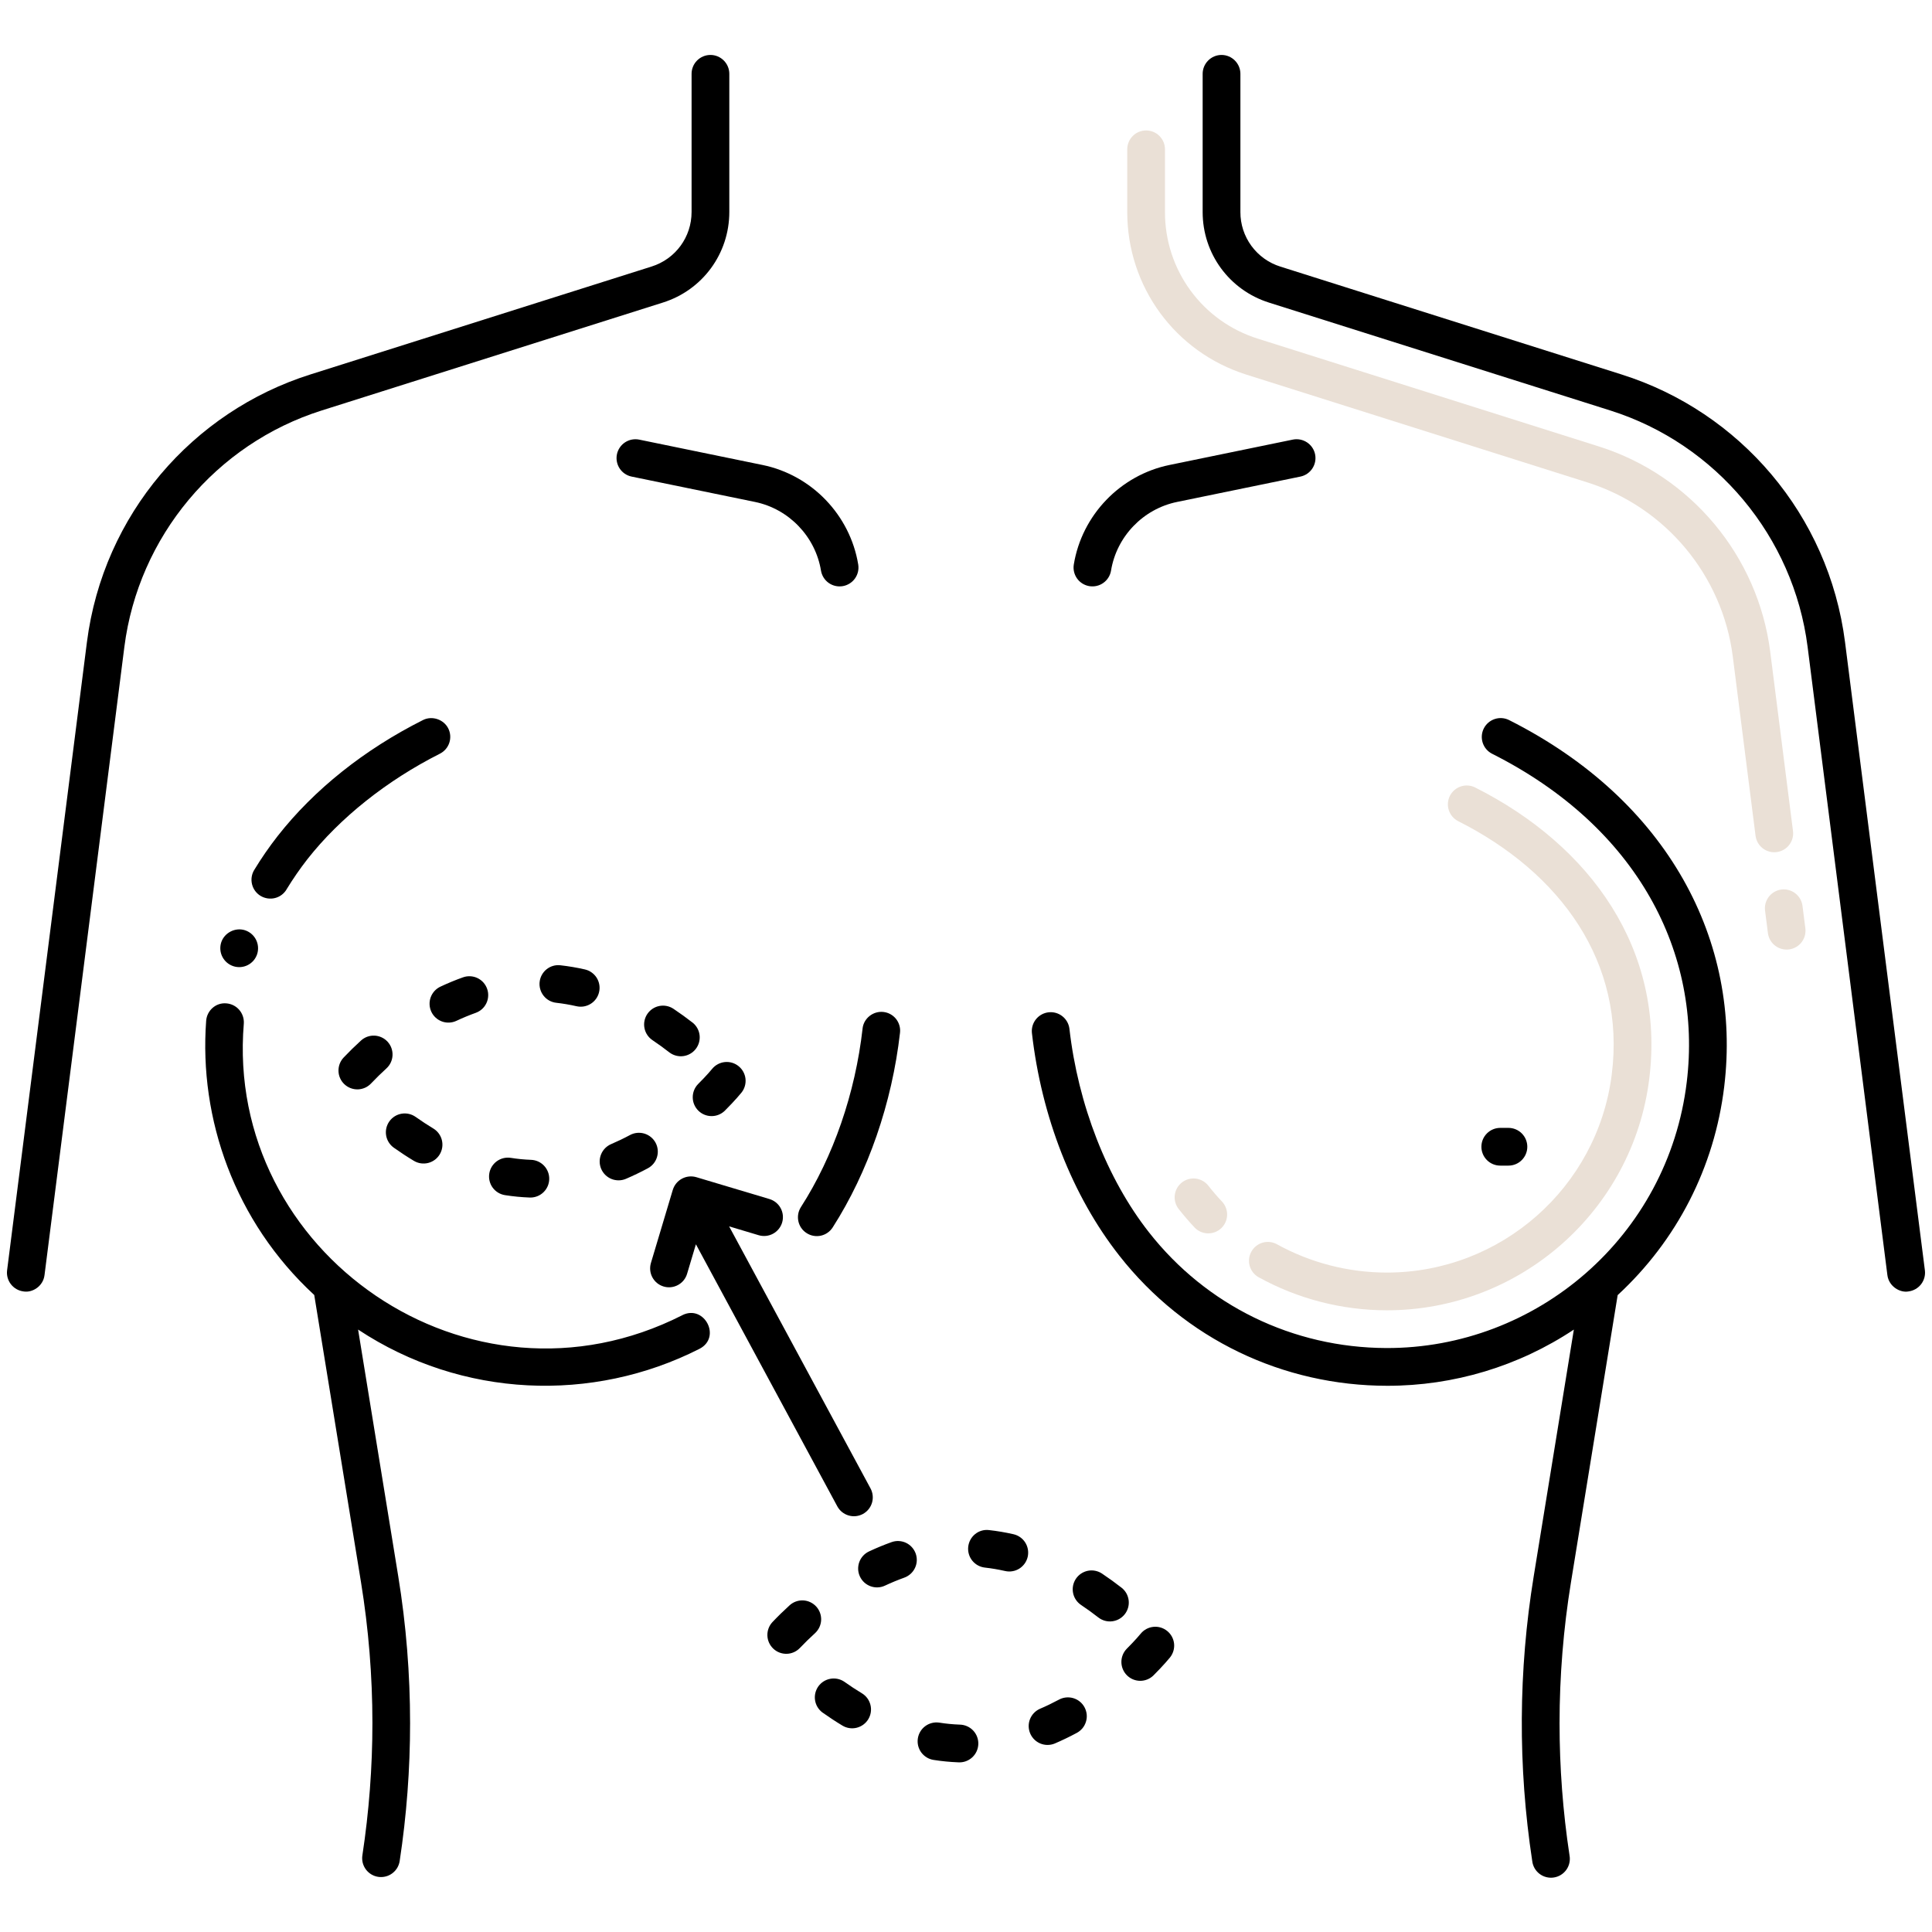
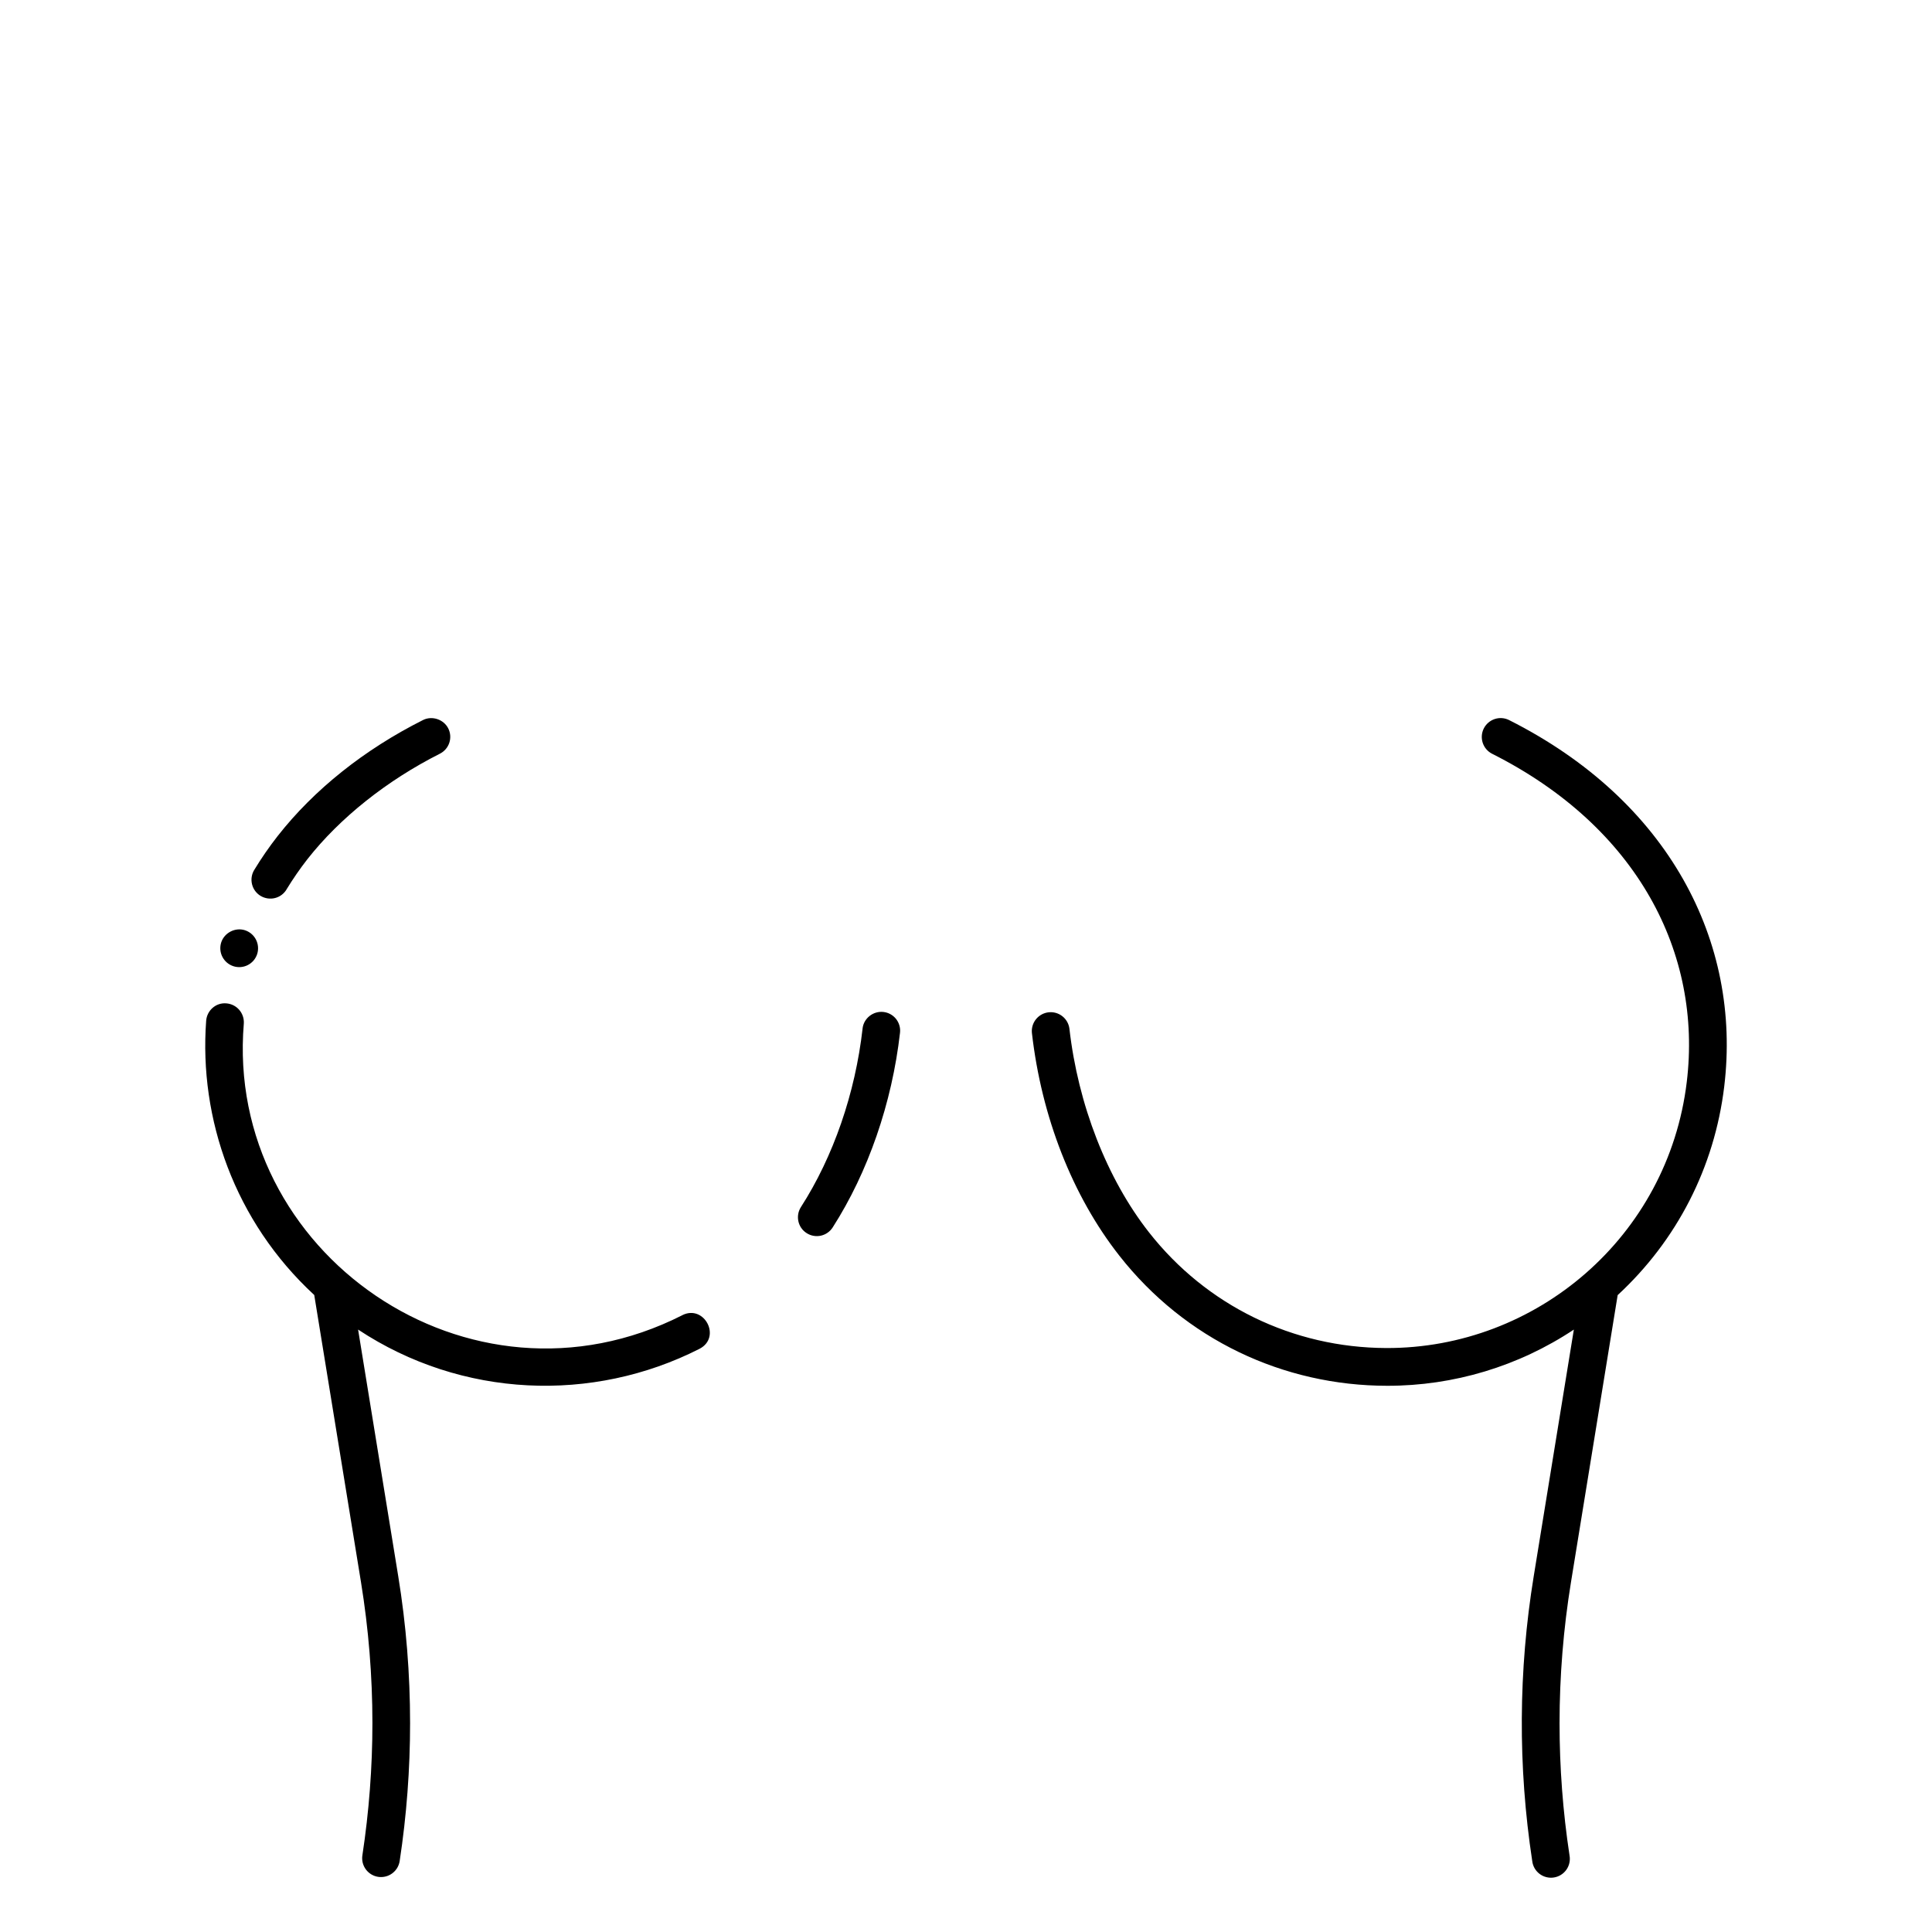
<svg xmlns="http://www.w3.org/2000/svg" width="100" height="100" viewBox="0 0 100 100" fill="none">
-   <path d="M92.475 49.15C92.237 49.15 92.008 49.063 91.83 48.906C91.652 48.749 91.537 48.532 91.507 48.297L91.359 47.134C91.343 47.006 91.352 46.877 91.386 46.753C91.42 46.63 91.478 46.514 91.556 46.413C91.635 46.311 91.733 46.226 91.844 46.163C91.955 46.099 92.078 46.058 92.206 46.042C92.462 46.01 92.721 46.081 92.926 46.24C93.13 46.398 93.264 46.631 93.297 46.888L93.445 48.051C93.462 48.188 93.45 48.328 93.41 48.461C93.369 48.593 93.3 48.716 93.209 48.82C93.117 48.924 93.004 49.007 92.877 49.064C92.751 49.121 92.614 49.151 92.475 49.15ZM91.835 44.112C91.597 44.112 91.368 44.025 91.19 43.868C91.012 43.711 90.897 43.495 90.867 43.259L89.688 33.978C89.154 29.781 86.203 26.245 82.17 24.972L64.51 19.39C60.823 18.224 58.346 14.843 58.346 10.975V7.728C58.346 7.469 58.449 7.221 58.632 7.038C58.815 6.854 59.063 6.752 59.322 6.752C59.581 6.752 59.83 6.854 60.013 7.038C60.196 7.221 60.299 7.469 60.299 7.728V10.975C60.295 12.437 60.758 13.861 61.622 15.04C62.486 16.219 63.704 17.09 65.099 17.527L82.759 23.109C87.515 24.611 90.996 28.781 91.626 33.732L92.805 43.013C92.823 43.15 92.81 43.29 92.77 43.423C92.729 43.555 92.66 43.678 92.568 43.782C92.477 43.886 92.364 43.969 92.237 44.026C92.111 44.083 91.974 44.113 91.835 44.112ZM71.786 67.821C69.461 67.821 67.162 67.227 65.138 66.105C64.915 65.977 64.752 65.767 64.683 65.52C64.614 65.273 64.645 65.009 64.77 64.785C64.894 64.56 65.101 64.394 65.347 64.321C65.593 64.249 65.858 64.276 66.084 64.397C67.829 65.362 69.791 65.868 71.785 65.868C77.686 65.868 82.678 61.463 83.422 55.631C84.165 49.806 80.755 45.161 75.473 42.502C75.244 42.385 75.07 42.181 74.99 41.936C74.91 41.691 74.93 41.425 75.046 41.194C75.162 40.964 75.364 40.789 75.609 40.707C75.853 40.625 76.12 40.644 76.351 40.758C82.368 43.787 86.186 49.185 85.367 55.827C84.523 62.669 78.672 67.821 71.786 67.821ZM61.828 63.532C61.541 63.226 61.267 62.907 61.007 62.577C60.928 62.476 60.87 62.36 60.835 62.236C60.801 62.113 60.791 61.984 60.806 61.857C60.822 61.729 60.862 61.606 60.925 61.495C60.988 61.383 61.072 61.285 61.173 61.206C61.274 61.126 61.39 61.068 61.514 61.033C61.637 60.999 61.766 60.989 61.893 61.005C62.021 61.02 62.144 61.061 62.255 61.124C62.367 61.187 62.465 61.271 62.544 61.372C62.767 61.656 63.003 61.931 63.251 62.193C63.428 62.382 63.523 62.633 63.516 62.892C63.508 63.151 63.398 63.396 63.209 63.574C63.021 63.751 62.769 63.847 62.51 63.839C62.251 63.831 62.006 63.721 61.828 63.532Z" fill="#EAE0D6" />
-   <path d="M44.662 78.364C44.89 78.241 45.06 78.032 45.134 77.784C45.208 77.536 45.181 77.268 45.058 77.04L37.739 63.477L39.268 63.934C39.391 63.971 39.52 63.983 39.647 63.97C39.775 63.957 39.899 63.919 40.011 63.858C40.124 63.797 40.224 63.714 40.305 63.614C40.386 63.515 40.447 63.401 40.483 63.278C40.52 63.155 40.532 63.026 40.519 62.898C40.506 62.771 40.468 62.647 40.407 62.534C40.346 62.421 40.263 62.322 40.164 62.241C40.064 62.16 39.95 62.099 39.827 62.062L36.04 60.93C35.793 60.858 35.527 60.886 35.3 61.007C35.072 61.129 34.902 61.335 34.826 61.582L34.824 61.586L33.691 65.374C33.655 65.497 33.643 65.626 33.656 65.753C33.669 65.881 33.707 66.004 33.768 66.117C33.829 66.23 33.911 66.33 34.011 66.411C34.11 66.492 34.225 66.552 34.348 66.589C34.471 66.626 34.599 66.638 34.727 66.625C34.855 66.612 34.978 66.573 35.091 66.513C35.204 66.452 35.304 66.369 35.385 66.27C35.466 66.17 35.526 66.056 35.563 65.933L36.02 64.404L43.339 77.968C43.462 78.196 43.67 78.365 43.919 78.439C44.167 78.514 44.434 78.486 44.662 78.364ZM78.077 60.332C78.336 60.332 78.584 60.23 78.767 60.046C78.95 59.863 79.053 59.615 79.053 59.356C79.053 59.097 78.95 58.848 78.767 58.665C78.584 58.482 78.336 58.379 78.077 58.379H77.653C77.394 58.379 77.146 58.482 76.963 58.665C76.78 58.848 76.677 59.097 76.677 59.356C76.677 59.615 76.78 59.863 76.963 60.046C77.146 60.23 77.394 60.332 77.653 60.332H78.077ZM39.473 24.068L33.086 22.755C32.832 22.703 32.568 22.754 32.352 22.896C32.136 23.039 31.985 23.261 31.932 23.514C31.88 23.768 31.931 24.032 32.073 24.248C32.216 24.465 32.438 24.616 32.692 24.668L39.08 25.981C40.831 26.341 42.203 27.769 42.494 29.534C42.536 29.789 42.678 30.018 42.888 30.169C43.098 30.32 43.36 30.381 43.616 30.339C43.871 30.297 44.1 30.155 44.251 29.945C44.402 29.735 44.463 29.473 44.421 29.217C44 26.659 42.012 24.59 39.473 24.068ZM66.915 22.754L60.528 24.068C57.989 24.59 56 26.659 55.58 29.217C55.559 29.343 55.563 29.473 55.593 29.598C55.622 29.723 55.675 29.84 55.75 29.945C55.825 30.049 55.919 30.137 56.028 30.205C56.137 30.272 56.259 30.318 56.385 30.339C56.512 30.359 56.641 30.355 56.766 30.326C56.891 30.297 57.009 30.243 57.113 30.168C57.217 30.093 57.306 29.999 57.373 29.89C57.441 29.781 57.486 29.66 57.507 29.533C57.797 27.768 59.169 26.341 60.922 25.981L67.309 24.668C67.837 24.559 68.177 24.042 68.069 23.514C67.96 22.986 67.443 22.648 66.915 22.754Z" fill="black" />
  <path d="M36.202 69.817C37.358 69.224 36.46 67.507 35.323 68.07C35.323 68.07 35.319 68.07 35.319 68.074C24.272 73.678 11.631 64.822 12.62 52.977C12.637 52.719 12.551 52.464 12.382 52.269C12.212 52.073 11.972 51.953 11.714 51.934C11.171 51.887 10.71 52.305 10.671 52.836C10.296 57.905 12.138 63.219 16.265 67.029L18.686 81.899C19.077 84.305 19.276 86.754 19.276 89.188C19.276 91.465 19.101 93.769 18.757 96.032C18.737 96.158 18.743 96.288 18.773 96.412C18.804 96.537 18.859 96.654 18.934 96.757C19.01 96.861 19.106 96.948 19.215 97.015C19.325 97.081 19.447 97.126 19.573 97.145C19.7 97.165 19.829 97.159 19.954 97.128C20.079 97.098 20.196 97.043 20.299 96.967C20.403 96.891 20.49 96.796 20.557 96.686C20.623 96.577 20.667 96.455 20.687 96.328C21.046 93.969 21.226 91.567 21.226 89.188C21.226 86.649 21.022 84.09 20.613 81.587L18.535 68.818C23.918 72.379 30.681 72.621 36.202 69.817ZM21.893 37.27C18.854 38.797 16.256 40.871 14.377 43.266C13.937 43.828 13.53 44.417 13.159 45.028C13.092 45.138 13.048 45.259 13.028 45.386C13.009 45.513 13.014 45.643 13.045 45.768C13.075 45.892 13.13 46.01 13.206 46.114C13.282 46.217 13.377 46.305 13.487 46.371C13.957 46.649 14.55 46.504 14.831 46.039V46.035C15.163 45.492 15.526 44.965 15.913 44.469C17.593 42.332 20.026 40.395 22.768 39.012C22.999 38.895 23.175 38.692 23.256 38.447C23.337 38.201 23.318 37.934 23.202 37.703C22.967 37.235 22.362 37.031 21.893 37.27ZM12.675 48.148C12.171 47.988 11.608 48.281 11.448 48.785C11.37 49.032 11.394 49.3 11.513 49.53C11.633 49.76 11.838 49.933 12.085 50.012C12.207 50.051 12.335 50.066 12.463 50.055C12.591 50.044 12.715 50.009 12.829 49.95C12.943 49.891 13.044 49.811 13.127 49.713C13.21 49.615 13.273 49.501 13.312 49.379C13.39 49.132 13.367 48.863 13.248 48.632C13.129 48.401 12.922 48.227 12.675 48.148ZM41.749 63.824C41.856 63.894 41.977 63.942 42.103 63.965C42.23 63.988 42.36 63.986 42.485 63.959C42.611 63.931 42.73 63.88 42.835 63.806C42.941 63.733 43.031 63.639 43.1 63.531C44.932 60.672 46.17 57.094 46.584 53.457C46.599 53.33 46.589 53.201 46.553 53.078C46.518 52.955 46.459 52.84 46.379 52.739C46.299 52.639 46.2 52.556 46.088 52.494C45.976 52.432 45.852 52.393 45.725 52.379C45.198 52.321 44.709 52.703 44.647 53.23V53.239C44.268 56.586 43.135 59.867 41.456 62.477C41.167 62.93 41.295 63.535 41.749 63.824ZM59.47 63.784C57.301 61.022 55.8 57.178 55.352 53.238C55.318 52.984 55.186 52.754 54.984 52.597C54.783 52.44 54.528 52.368 54.273 52.397C54.019 52.426 53.787 52.553 53.625 52.752C53.464 52.95 53.387 53.204 53.411 53.459C53.906 57.811 55.512 61.907 57.934 64.99C61.333 69.325 66.418 71.728 71.811 71.728C75.245 71.731 78.602 70.719 81.462 68.819L79.385 81.587C78.589 86.465 78.563 91.438 79.308 96.325C79.323 96.455 79.364 96.581 79.428 96.695C79.493 96.809 79.58 96.909 79.684 96.989C79.789 97.069 79.908 97.127 80.035 97.159C80.162 97.192 80.295 97.199 80.424 97.179C80.554 97.159 80.679 97.114 80.79 97.045C80.902 96.976 80.999 96.885 81.075 96.778C81.151 96.671 81.204 96.55 81.232 96.421C81.26 96.293 81.262 96.16 81.237 96.032V96.028C80.894 93.77 80.722 91.473 80.722 89.2C80.722 86.762 80.921 84.305 81.312 81.903L83.73 67.035C86.796 64.204 88.741 60.422 89.246 56.236C90.15 48.749 86.374 41.431 78.106 37.269C77.875 37.154 77.608 37.136 77.364 37.218C77.119 37.3 76.917 37.475 76.801 37.705C76.685 37.935 76.665 38.202 76.745 38.447C76.825 38.692 76.999 38.896 77.228 39.013C84.782 42.815 88.109 49.359 87.307 56.001C86.34 64.013 79.516 69.805 71.744 69.774C66.923 69.755 62.45 67.583 59.47 63.784Z" fill="black" />
-   <path d="M26.441 59.931C26.314 59.911 26.184 59.916 26.06 59.946C25.935 59.976 25.817 60.031 25.714 60.106C25.61 60.182 25.523 60.277 25.456 60.386C25.389 60.496 25.344 60.617 25.325 60.744C25.305 60.871 25.31 61 25.34 61.125C25.37 61.249 25.424 61.367 25.5 61.471C25.575 61.574 25.671 61.662 25.78 61.729C25.89 61.796 26.011 61.84 26.138 61.86C26.561 61.927 26.989 61.968 27.417 61.984L27.455 61.985C27.71 61.984 27.955 61.884 28.137 61.704C28.319 61.525 28.424 61.282 28.428 61.026C28.433 60.771 28.337 60.524 28.162 60.339C27.987 60.153 27.746 60.043 27.491 60.033C27.139 60.02 26.788 59.986 26.441 59.931ZM23.624 52.838C23.95 52.685 24.283 52.547 24.622 52.425C24.742 52.382 24.854 52.316 24.949 52.23C25.044 52.144 25.121 52.04 25.176 51.924C25.231 51.808 25.262 51.682 25.268 51.554C25.275 51.426 25.256 51.298 25.212 51.177C25.169 51.056 25.103 50.945 25.017 50.85C24.931 50.755 24.827 50.678 24.711 50.623C24.595 50.568 24.469 50.537 24.341 50.531C24.213 50.524 24.085 50.543 23.964 50.587C23.575 50.725 23.182 50.888 22.796 51.069C22.68 51.123 22.576 51.2 22.489 51.295C22.403 51.39 22.336 51.5 22.292 51.621C22.248 51.742 22.229 51.87 22.235 51.998C22.241 52.126 22.272 52.251 22.326 52.368C22.38 52.484 22.457 52.588 22.552 52.675C22.646 52.761 22.757 52.828 22.878 52.872C22.998 52.916 23.126 52.935 23.254 52.929C23.382 52.923 23.508 52.892 23.624 52.838ZM20.064 53.922C19.977 53.827 19.873 53.75 19.757 53.696C19.641 53.641 19.515 53.61 19.387 53.604C19.259 53.598 19.131 53.618 19.01 53.661C18.89 53.705 18.779 53.772 18.684 53.859C18.377 54.138 18.081 54.428 17.795 54.729C17.705 54.822 17.634 54.932 17.587 55.052C17.54 55.172 17.517 55.301 17.52 55.43C17.522 55.559 17.55 55.686 17.603 55.805C17.655 55.923 17.73 56.029 17.824 56.118C17.918 56.207 18.029 56.277 18.149 56.322C18.27 56.368 18.399 56.39 18.528 56.386C18.657 56.381 18.784 56.351 18.902 56.298C19.019 56.244 19.125 56.167 19.213 56.073C19.466 55.806 19.729 55.549 20.001 55.301C20.192 55.126 20.306 54.883 20.317 54.624C20.329 54.366 20.238 54.113 20.064 53.922ZM20.383 59.404C20.722 59.645 21.07 59.873 21.426 60.087C21.648 60.219 21.913 60.257 22.163 60.194C22.413 60.131 22.627 59.972 22.76 59.751C22.893 59.53 22.933 59.265 22.872 59.015C22.811 58.764 22.653 58.548 22.433 58.414C22.12 58.225 21.814 58.024 21.515 57.812C21.304 57.662 21.042 57.602 20.787 57.645C20.531 57.688 20.303 57.831 20.153 58.042C20.003 58.253 19.943 58.515 19.986 58.77C20.029 59.026 20.172 59.253 20.383 59.404ZM28.794 51.904C29.138 51.943 29.49 52.002 29.839 52.082C29.964 52.11 30.094 52.114 30.22 52.093C30.347 52.071 30.468 52.025 30.576 51.957C30.685 51.889 30.779 51.8 30.854 51.695C30.928 51.59 30.981 51.472 31.009 51.347C31.038 51.222 31.042 51.092 31.02 50.965C30.998 50.839 30.952 50.718 30.884 50.609C30.815 50.501 30.726 50.407 30.621 50.333C30.517 50.258 30.398 50.206 30.273 50.177C29.856 50.082 29.434 50.011 29.01 49.963C28.473 49.899 27.991 50.289 27.931 50.825C27.917 50.953 27.928 51.082 27.964 51.205C27.999 51.328 28.059 51.443 28.139 51.543C28.219 51.644 28.318 51.727 28.43 51.789C28.543 51.851 28.666 51.89 28.794 51.904ZM31.117 60.501C31.168 60.619 31.241 60.726 31.332 60.815C31.424 60.905 31.533 60.976 31.652 61.024C31.771 61.072 31.898 61.095 32.026 61.094C32.154 61.093 32.281 61.066 32.399 61.016C32.785 60.85 33.163 60.668 33.533 60.47C33.761 60.348 33.931 60.14 34.006 59.892C34.081 59.644 34.055 59.377 33.933 59.148C33.81 58.92 33.602 58.75 33.355 58.675C33.107 58.6 32.839 58.626 32.611 58.748C32.287 58.922 31.957 59.08 31.632 59.219C31.394 59.321 31.206 59.513 31.11 59.753C31.013 59.994 31.016 60.263 31.117 60.501ZM37.506 57.501C38.055 56.954 38.363 56.573 38.376 56.557C38.539 56.355 38.614 56.097 38.587 55.84C38.559 55.582 38.43 55.346 38.228 55.184C38.027 55.021 37.769 54.945 37.511 54.973C37.254 55.001 37.017 55.13 36.855 55.331C36.852 55.335 36.594 55.653 36.128 56.116C35.951 56.3 35.854 56.546 35.856 56.801C35.858 57.056 35.96 57.301 36.14 57.482C36.32 57.663 36.564 57.766 36.819 57.769C37.074 57.773 37.321 57.676 37.506 57.501ZM35.867 52.945C35.54 52.69 35.204 52.447 34.859 52.216C34.752 52.145 34.633 52.095 34.507 52.07C34.381 52.045 34.252 52.045 34.126 52.07C33.872 52.12 33.648 52.27 33.504 52.485C33.36 52.7 33.308 52.964 33.358 53.218C33.408 53.472 33.558 53.695 33.773 53.839C34.078 54.044 34.375 54.259 34.664 54.485C34.869 54.634 35.124 54.698 35.375 54.663C35.626 54.628 35.854 54.496 36.01 54.297C36.166 54.097 36.238 53.844 36.212 53.592C36.185 53.34 36.062 53.108 35.867 52.945ZM59.688 86.734C60.237 86.188 60.546 85.806 60.559 85.79C60.721 85.588 60.797 85.331 60.77 85.073C60.742 84.815 60.613 84.579 60.411 84.417C60.209 84.254 59.952 84.178 59.694 84.206C59.436 84.234 59.2 84.363 59.038 84.564C59.035 84.568 58.776 84.886 58.311 85.349C58.136 85.534 58.04 85.779 58.043 86.033C58.046 86.287 58.148 86.531 58.327 86.711C58.506 86.891 58.749 86.995 59.003 86.999C59.257 87.003 59.503 86.908 59.688 86.734ZM42.566 88.636C42.905 88.877 43.253 89.106 43.609 89.32C43.831 89.452 44.096 89.49 44.346 89.427C44.596 89.364 44.811 89.204 44.944 88.984C45.077 88.763 45.117 88.498 45.055 88.248C44.994 87.997 44.836 87.781 44.616 87.647C44.303 87.458 43.997 87.257 43.698 87.044C43.487 86.902 43.228 86.848 42.978 86.894C42.727 86.939 42.504 87.081 42.356 87.288C42.209 87.496 42.148 87.753 42.187 88.005C42.226 88.257 42.362 88.483 42.566 88.636ZM52.023 81.315C52.148 81.344 52.278 81.348 52.404 81.326C52.531 81.305 52.652 81.259 52.761 81.191C52.869 81.122 52.963 81.033 53.038 80.928C53.112 80.824 53.165 80.706 53.194 80.58C53.222 80.455 53.225 80.326 53.204 80.199C53.182 80.073 53.136 79.952 53.068 79.843C52.999 79.734 52.91 79.64 52.805 79.566C52.7 79.492 52.582 79.439 52.457 79.411C52.04 79.316 51.618 79.244 51.194 79.197C50.655 79.131 50.175 79.523 50.115 80.059C50.087 80.316 50.161 80.575 50.323 80.777C50.485 80.979 50.72 81.109 50.978 81.138C51.322 81.176 51.674 81.236 52.023 81.315ZM58.219 83.55C58.379 83.346 58.451 83.087 58.419 82.829C58.387 82.572 58.255 82.338 58.051 82.179C57.724 81.924 57.387 81.68 57.042 81.45C56.936 81.378 56.816 81.329 56.691 81.304C56.565 81.278 56.435 81.278 56.309 81.303C56.184 81.328 56.064 81.378 55.957 81.449C55.851 81.52 55.759 81.612 55.688 81.718C55.617 81.825 55.567 81.945 55.542 82.07C55.517 82.196 55.517 82.326 55.542 82.451C55.566 82.577 55.616 82.697 55.687 82.803C55.758 82.91 55.85 83.002 55.956 83.073C56.261 83.277 56.559 83.492 56.848 83.718C57.052 83.878 57.311 83.95 57.569 83.918C57.826 83.886 58.06 83.754 58.219 83.55ZM54.794 87.982C54.47 88.155 54.141 88.314 53.816 88.452C53.584 88.558 53.403 88.751 53.31 88.988C53.218 89.226 53.223 89.49 53.323 89.724C53.423 89.959 53.611 90.145 53.846 90.243C54.081 90.341 54.346 90.343 54.582 90.249C54.968 90.084 55.346 89.902 55.716 89.704C55.832 89.645 55.935 89.563 56.02 89.464C56.104 89.365 56.167 89.25 56.206 89.126C56.246 89.002 56.26 88.871 56.248 88.741C56.235 88.612 56.197 88.486 56.136 88.371C56.075 88.256 55.991 88.155 55.89 88.073C55.789 87.991 55.672 87.93 55.547 87.894C55.422 87.858 55.291 87.847 55.162 87.862C55.033 87.877 54.908 87.918 54.794 87.982ZM41.396 85.305C41.649 85.039 41.912 84.782 42.184 84.535C42.278 84.448 42.355 84.344 42.41 84.228C42.464 84.112 42.496 83.987 42.502 83.859C42.508 83.73 42.488 83.602 42.445 83.482C42.401 83.361 42.335 83.25 42.248 83.155C42.162 83.061 42.058 82.984 41.942 82.929C41.826 82.874 41.7 82.843 41.572 82.837C41.444 82.831 41.316 82.85 41.195 82.894C41.075 82.937 40.964 83.004 40.869 83.091C40.562 83.37 40.265 83.66 39.979 83.962C39.804 84.15 39.711 84.4 39.72 84.657C39.728 84.913 39.838 85.156 40.024 85.333C40.21 85.51 40.459 85.606 40.716 85.601C40.972 85.596 41.217 85.49 41.396 85.305ZM45.808 82.071C46.134 81.918 46.467 81.781 46.805 81.659C46.926 81.615 47.037 81.549 47.132 81.463C47.227 81.377 47.304 81.273 47.359 81.157C47.414 81.041 47.446 80.915 47.452 80.787C47.458 80.659 47.439 80.531 47.396 80.41C47.353 80.29 47.286 80.179 47.2 80.084C47.114 79.988 47.01 79.911 46.894 79.856C46.779 79.802 46.653 79.77 46.525 79.764C46.397 79.757 46.269 79.777 46.148 79.82C45.759 79.959 45.366 80.121 44.98 80.302C44.863 80.357 44.759 80.433 44.673 80.528C44.586 80.623 44.519 80.734 44.476 80.854C44.432 80.975 44.413 81.103 44.418 81.231C44.424 81.359 44.455 81.485 44.51 81.601C44.564 81.717 44.641 81.821 44.735 81.908C44.83 81.994 44.941 82.061 45.061 82.105C45.182 82.149 45.31 82.168 45.438 82.162C45.566 82.157 45.692 82.126 45.808 82.071ZM49.674 89.266C49.322 89.253 48.971 89.219 48.624 89.164C48.497 89.144 48.368 89.149 48.243 89.18C48.118 89.21 48.001 89.264 47.897 89.34C47.794 89.415 47.706 89.51 47.639 89.62C47.572 89.729 47.528 89.851 47.508 89.977C47.488 90.104 47.493 90.233 47.523 90.358C47.553 90.483 47.608 90.6 47.683 90.704C47.759 90.807 47.854 90.895 47.963 90.962C48.073 91.029 48.194 91.073 48.321 91.093C48.745 91.16 49.172 91.201 49.601 91.218C49.731 91.226 49.861 91.208 49.984 91.165C50.107 91.121 50.22 91.054 50.316 90.967C50.413 90.879 50.491 90.774 50.546 90.656C50.601 90.537 50.632 90.41 50.637 90.279C50.642 90.149 50.621 90.019 50.575 89.898C50.529 89.776 50.459 89.664 50.369 89.57C50.279 89.475 50.171 89.4 50.052 89.348C49.932 89.296 49.804 89.268 49.674 89.266ZM2.304 66L6.437 33.484C7.164 27.781 11.171 22.977 16.652 21.246L34.312 15.66C36.367 15.012 37.749 13.125 37.749 10.973V3.821C37.749 3.282 37.308 2.844 36.773 2.844C36.514 2.844 36.266 2.947 36.082 3.13C35.899 3.313 35.796 3.562 35.796 3.821V10.973C35.796 12.27 34.964 13.407 33.722 13.797L16.062 19.383C9.982 21.303 5.346 26.617 4.499 33.238L0.367 65.754C0.335 66.011 0.407 66.269 0.566 66.474C0.724 66.678 0.958 66.811 1.214 66.844C1.675 66.926 2.235 66.575 2.304 66ZM99.632 65.754L95.499 33.239C94.656 26.641 90.043 21.31 83.933 19.383L66.277 13.801C65.675 13.614 65.149 13.239 64.775 12.73C64.402 12.222 64.201 11.608 64.203 10.977V3.821C64.203 3.286 63.766 2.844 63.226 2.844C62.687 2.844 62.249 3.286 62.249 3.821V10.976C62.249 13.129 63.632 15.016 65.687 15.664L83.347 21.246C88.824 22.977 92.836 27.781 93.562 33.484L97.691 66C97.768 66.599 98.36 66.927 98.785 66.844C99.041 66.811 99.275 66.678 99.434 66.474C99.592 66.27 99.664 66.011 99.632 65.754Z" fill="black" />
</svg>